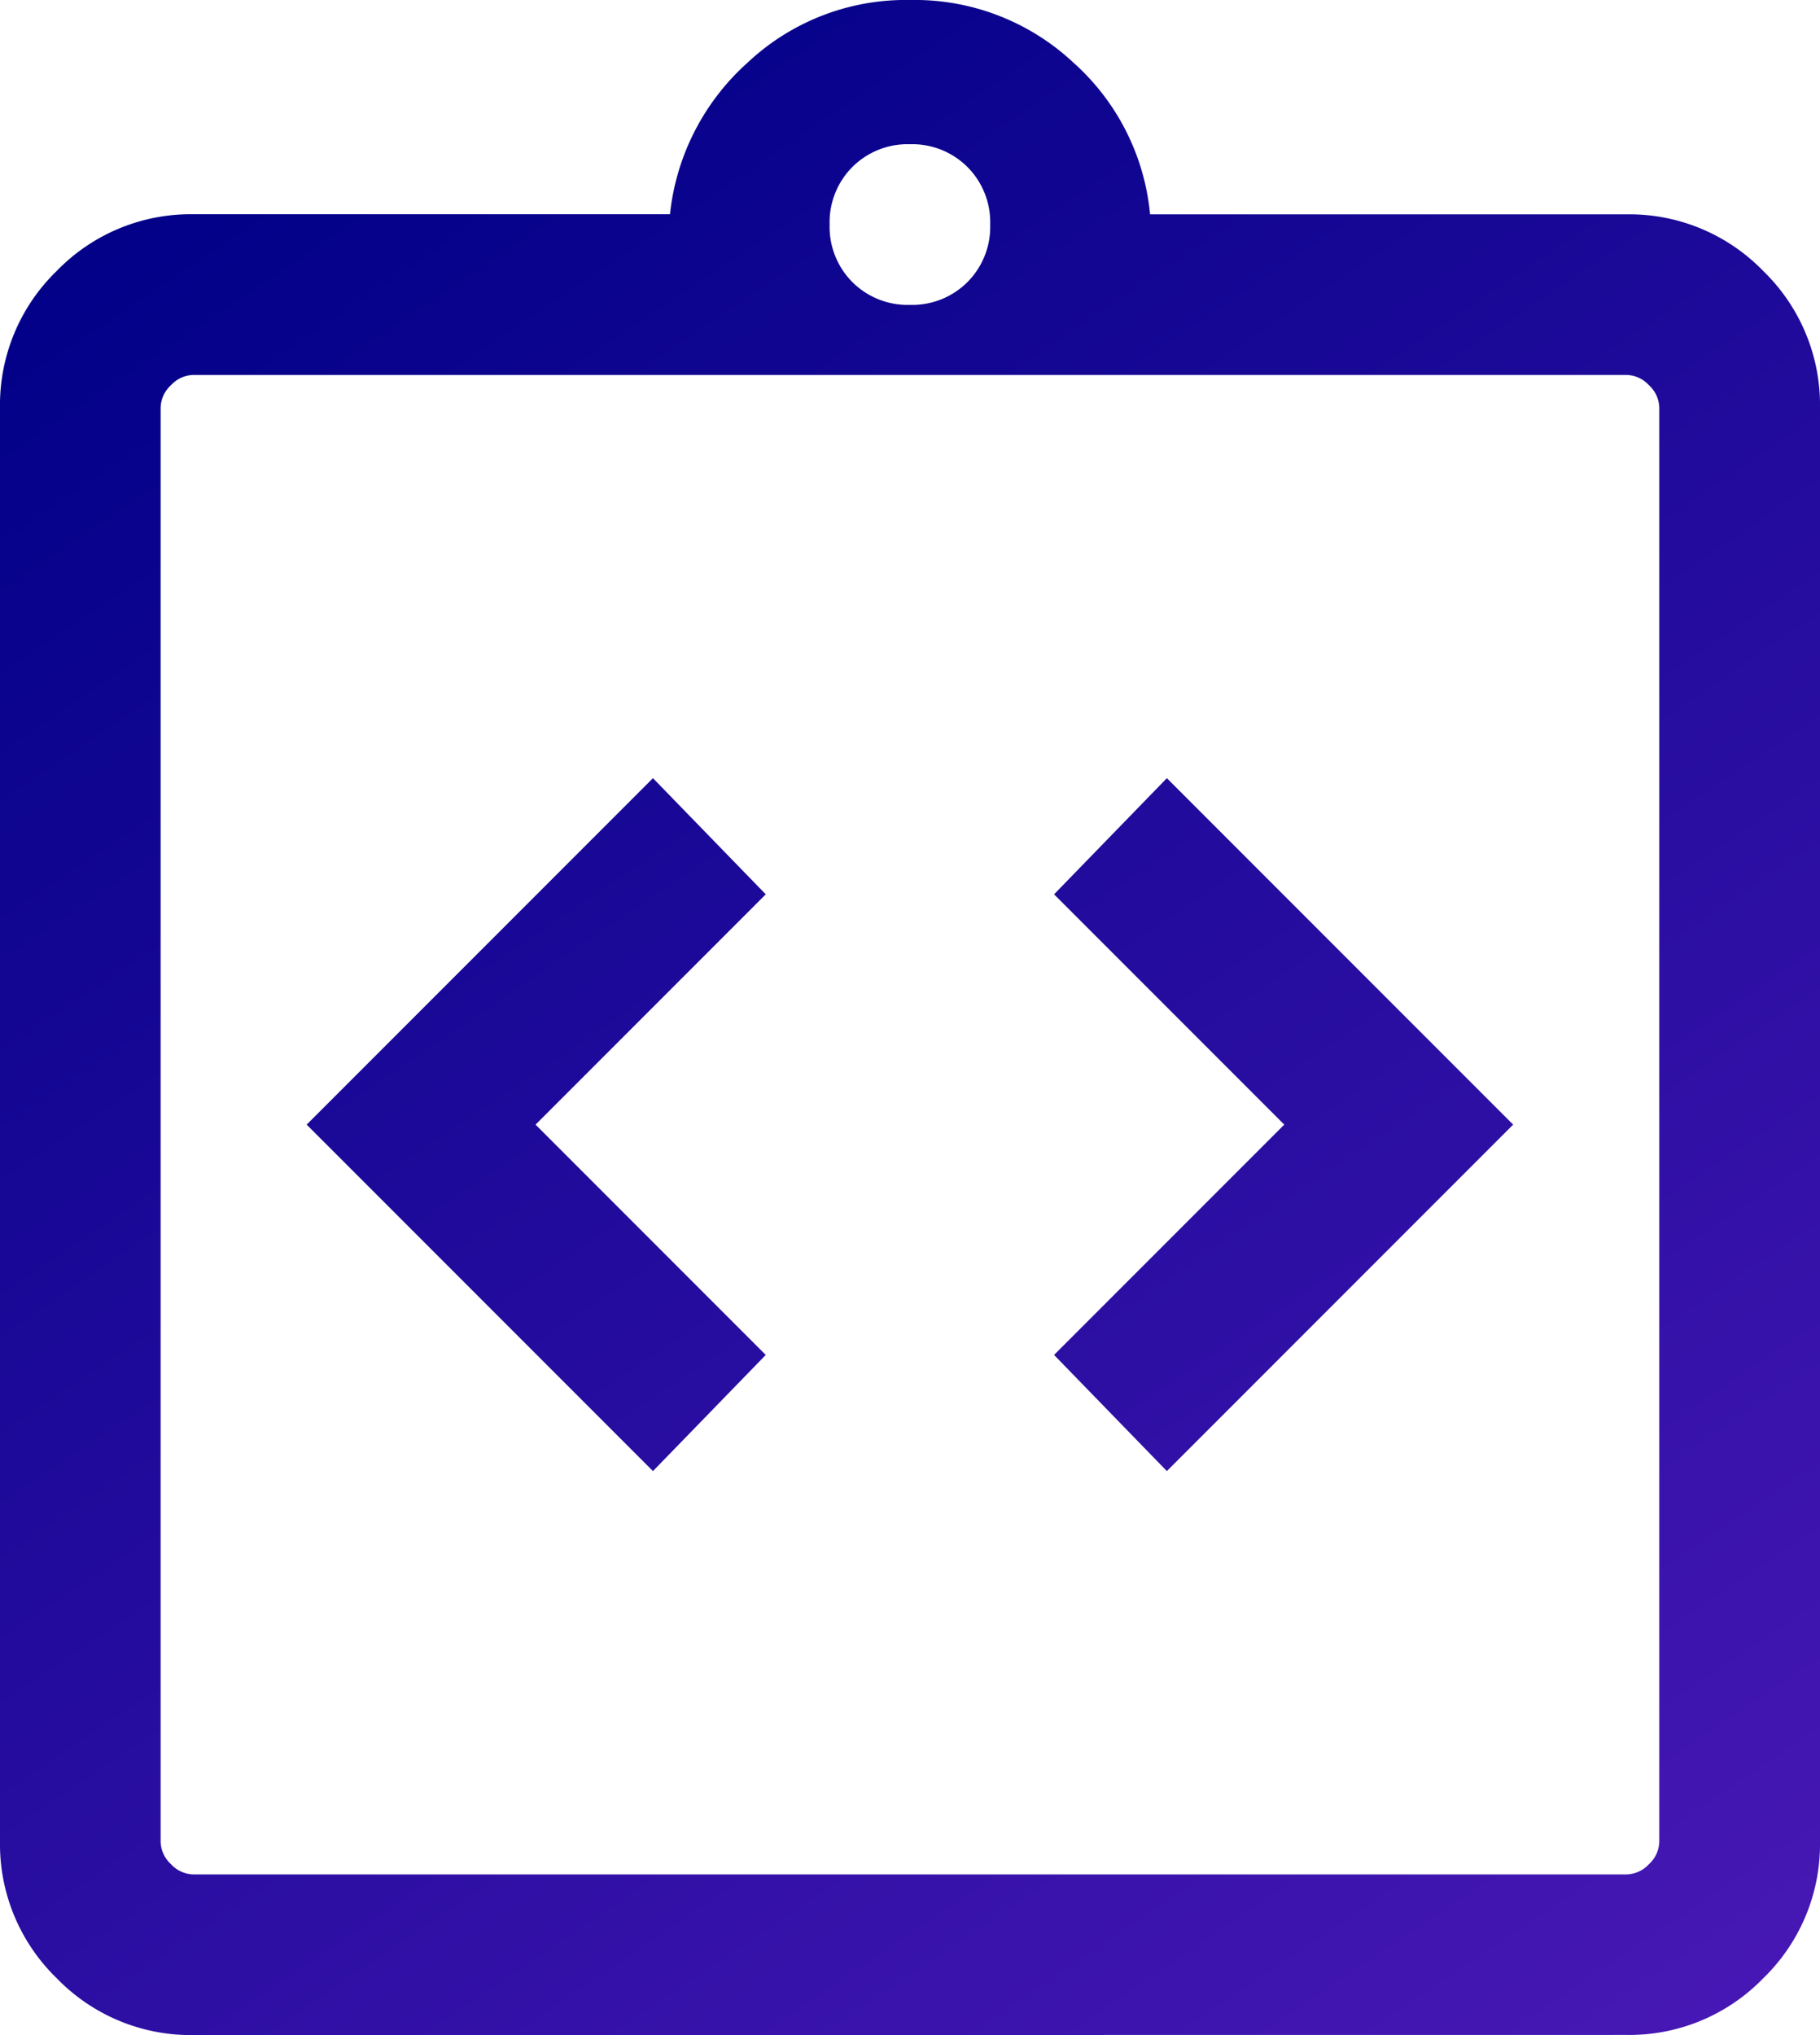
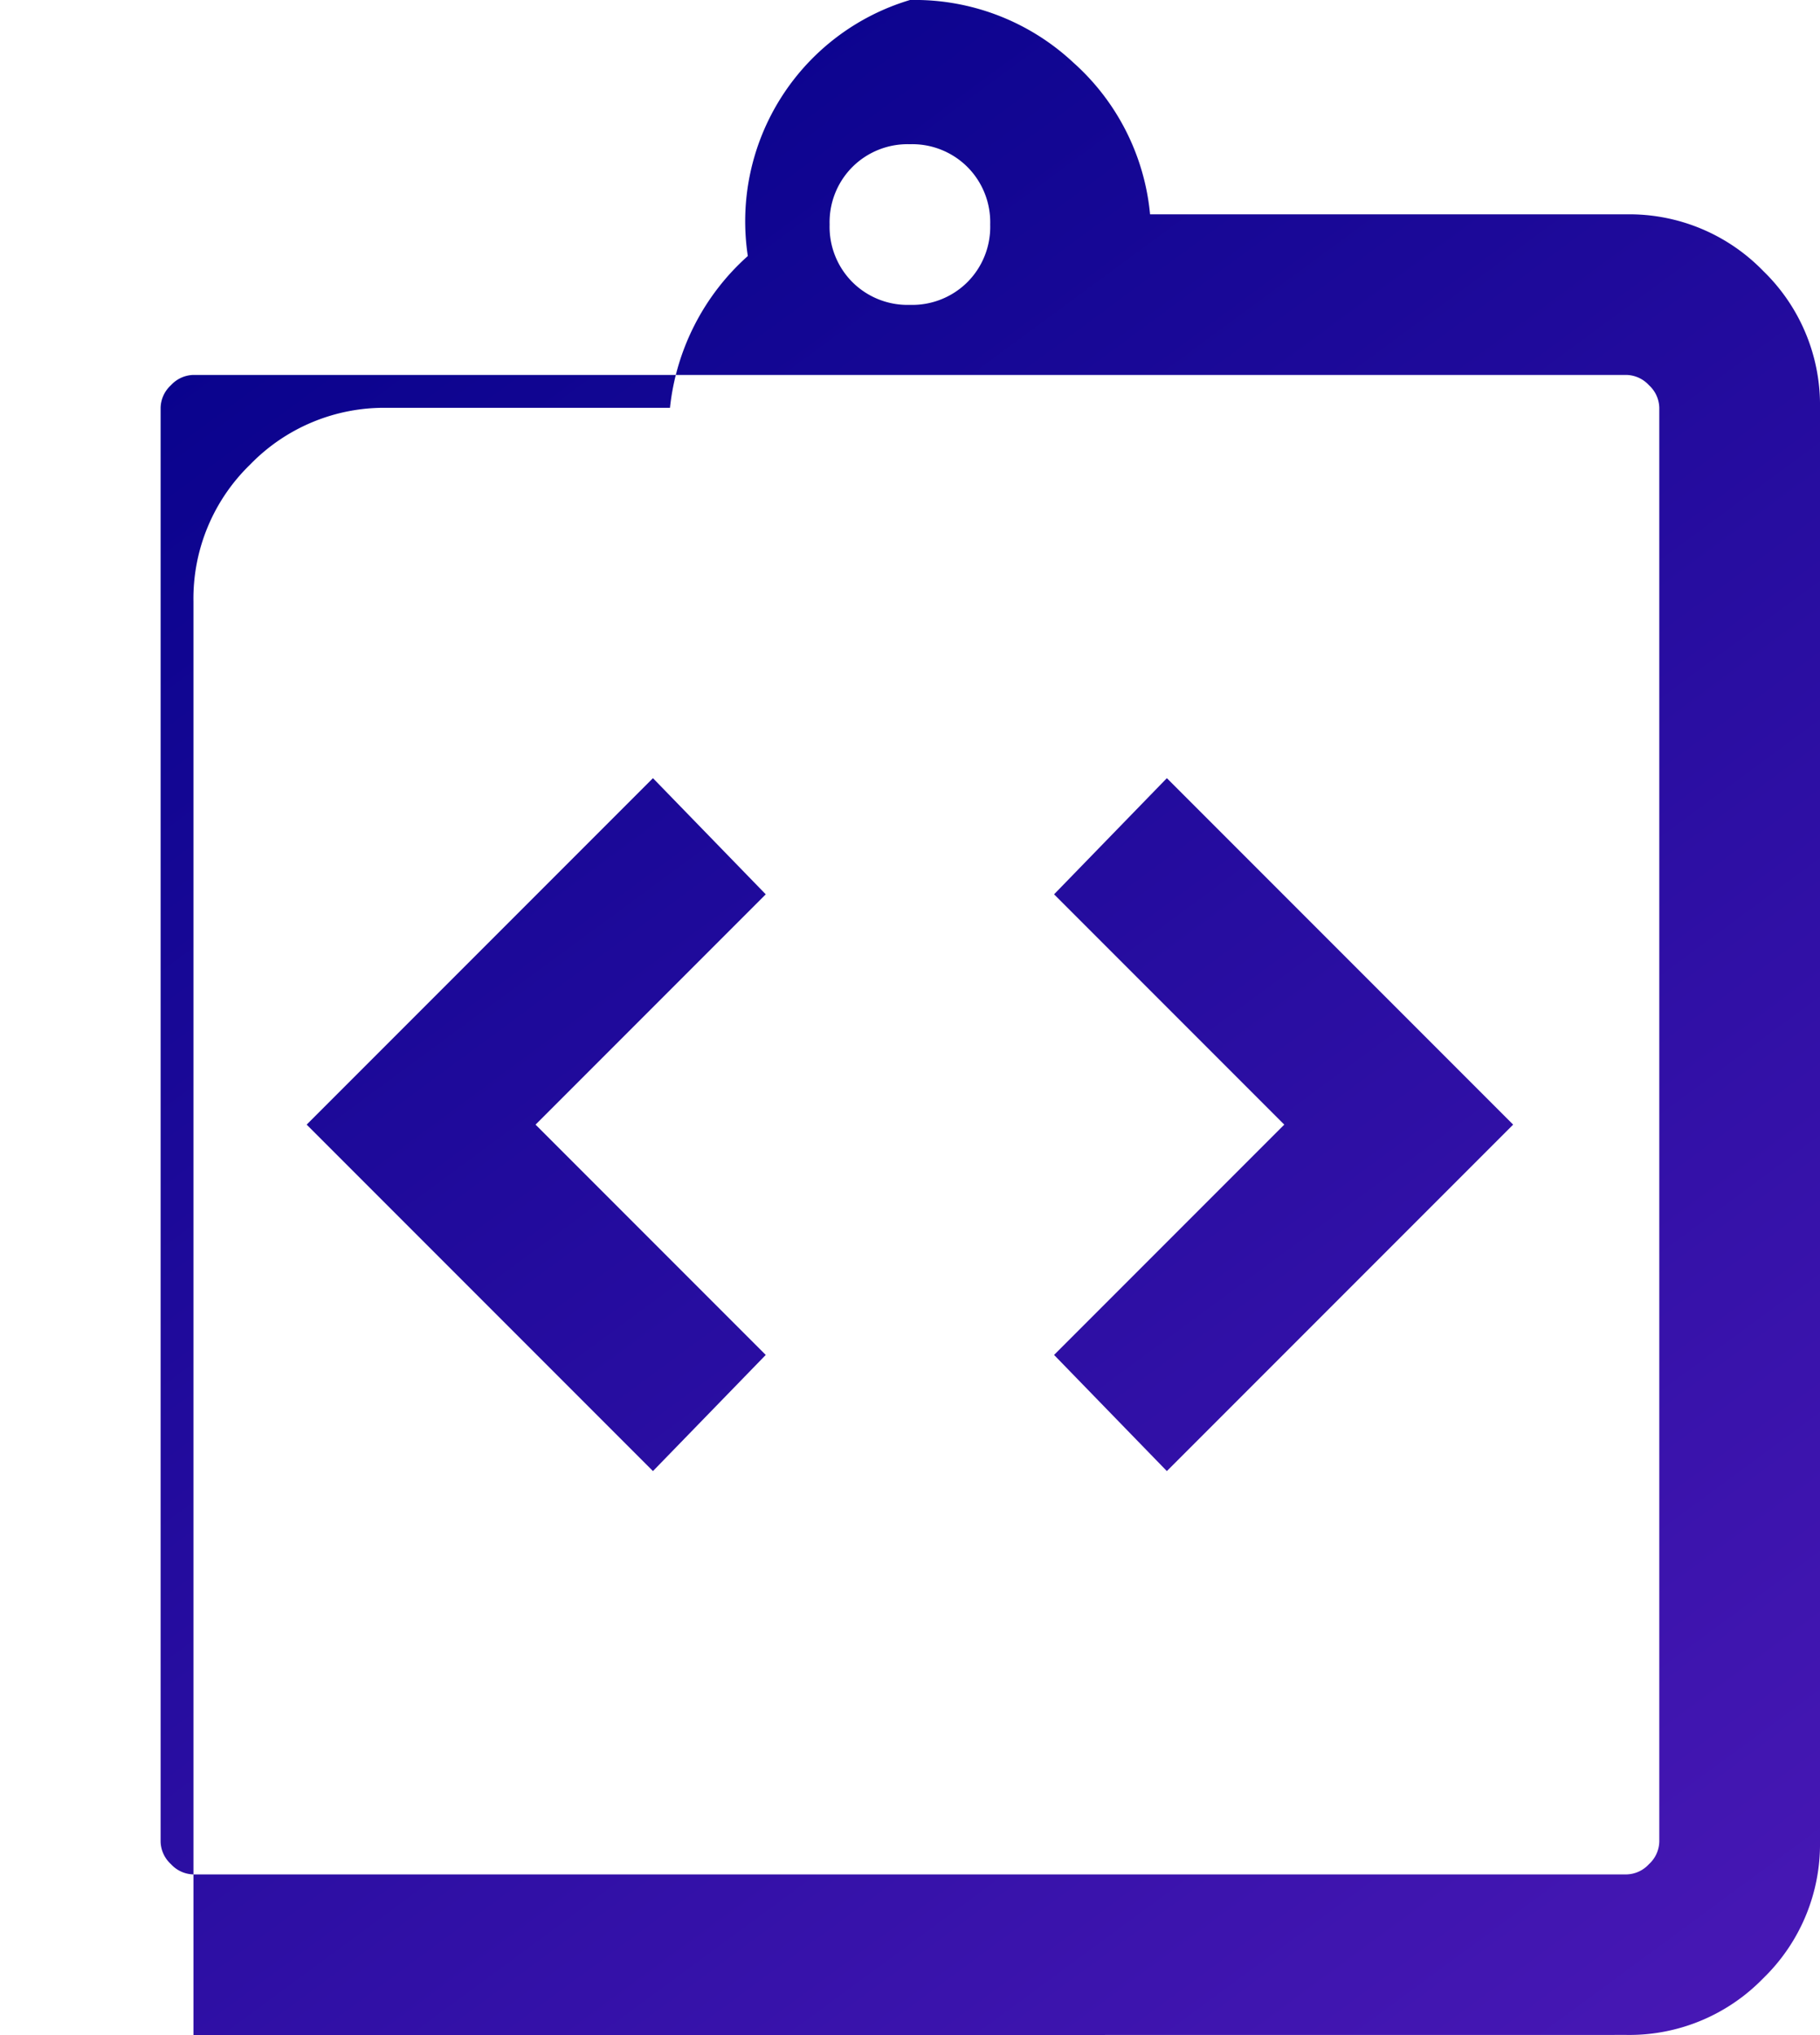
<svg xmlns="http://www.w3.org/2000/svg" width="39.58" height="44.237" viewBox="0 0 39.58 44.237">
  <defs>
    <linearGradient id="linear-gradient" x1="0.056" y1="0.151" x2="0.966" y2="0.975" gradientUnits="objectBoundingBox">
      <stop offset="0" stop-color="#000087" />
      <stop offset="1" stop-color="#5b1ec1" />
    </linearGradient>
  </defs>
-   <path id="integration_instructions_24dp_1F1F1F_FILL0_wght300_GRAD0_opsz24" d="M154.2-868.023l2.453-2.525-5.006-5.006,5.006-5.006-2.453-2.525-7.531,7.531Zm11.176,0,7.531-7.531-7.531-7.531-2.453,2.525,5.006,5.006-5.006,5.006Zm-21.169,12.259A4.056,4.056,0,0,1,141.233-857,4.056,4.056,0,0,1,140-859.972v-31.162a4.056,4.056,0,0,1,1.233-2.976,4.056,4.056,0,0,1,2.975-1.233H154.57a5.148,5.148,0,0,1,1.693-3.3A5.02,5.02,0,0,1,159.79-900a5.051,5.051,0,0,1,3.551,1.359,5.05,5.05,0,0,1,1.67,3.3h10.361a4.056,4.056,0,0,1,2.975,1.233,4.056,4.056,0,0,1,1.233,2.976v31.162A4.056,4.056,0,0,1,178.347-857a4.056,4.056,0,0,1-2.975,1.233Zm0-3.492h31.162a.683.683,0,0,0,.492-.224.683.683,0,0,0,.224-.492v-31.162a.683.683,0,0,0-.224-.492.683.683,0,0,0-.492-.224H144.209a.683.683,0,0,0-.492.224.683.683,0,0,0-.224.492v31.162a.683.683,0,0,0,.224.492A.683.683,0,0,0,144.209-859.256Zm15.581-34.117a1.7,1.7,0,0,0,1.251-.495,1.7,1.7,0,0,0,.495-1.251,1.7,1.7,0,0,0-.495-1.251,1.7,1.7,0,0,0-1.251-.495,1.7,1.7,0,0,0-1.251.495,1.7,1.7,0,0,0-.495,1.251,1.7,1.7,0,0,0,.495,1.251A1.7,1.7,0,0,0,159.79-893.373Zm-16.3,34.117v0Z" transform="translate(-140 900)" fill="url(#linear-gradient)" />
+   <path id="integration_instructions_24dp_1F1F1F_FILL0_wght300_GRAD0_opsz24" d="M154.2-868.023l2.453-2.525-5.006-5.006,5.006-5.006-2.453-2.525-7.531,7.531Zm11.176,0,7.531-7.531-7.531-7.531-2.453,2.525,5.006,5.006-5.006,5.006Zm-21.169,12.259v-31.162a4.056,4.056,0,0,1,1.233-2.976,4.056,4.056,0,0,1,2.975-1.233H154.57a5.148,5.148,0,0,1,1.693-3.3A5.02,5.02,0,0,1,159.79-900a5.051,5.051,0,0,1,3.551,1.359,5.05,5.05,0,0,1,1.67,3.3h10.361a4.056,4.056,0,0,1,2.975,1.233,4.056,4.056,0,0,1,1.233,2.976v31.162A4.056,4.056,0,0,1,178.347-857a4.056,4.056,0,0,1-2.975,1.233Zm0-3.492h31.162a.683.683,0,0,0,.492-.224.683.683,0,0,0,.224-.492v-31.162a.683.683,0,0,0-.224-.492.683.683,0,0,0-.492-.224H144.209a.683.683,0,0,0-.492.224.683.683,0,0,0-.224.492v31.162a.683.683,0,0,0,.224.492A.683.683,0,0,0,144.209-859.256Zm15.581-34.117a1.7,1.7,0,0,0,1.251-.495,1.7,1.7,0,0,0,.495-1.251,1.7,1.7,0,0,0-.495-1.251,1.7,1.7,0,0,0-1.251-.495,1.7,1.7,0,0,0-1.251.495,1.7,1.7,0,0,0-.495,1.251,1.7,1.7,0,0,0,.495,1.251A1.7,1.7,0,0,0,159.79-893.373Zm-16.3,34.117v0Z" transform="translate(-140 900)" fill="url(#linear-gradient)" />
</svg>